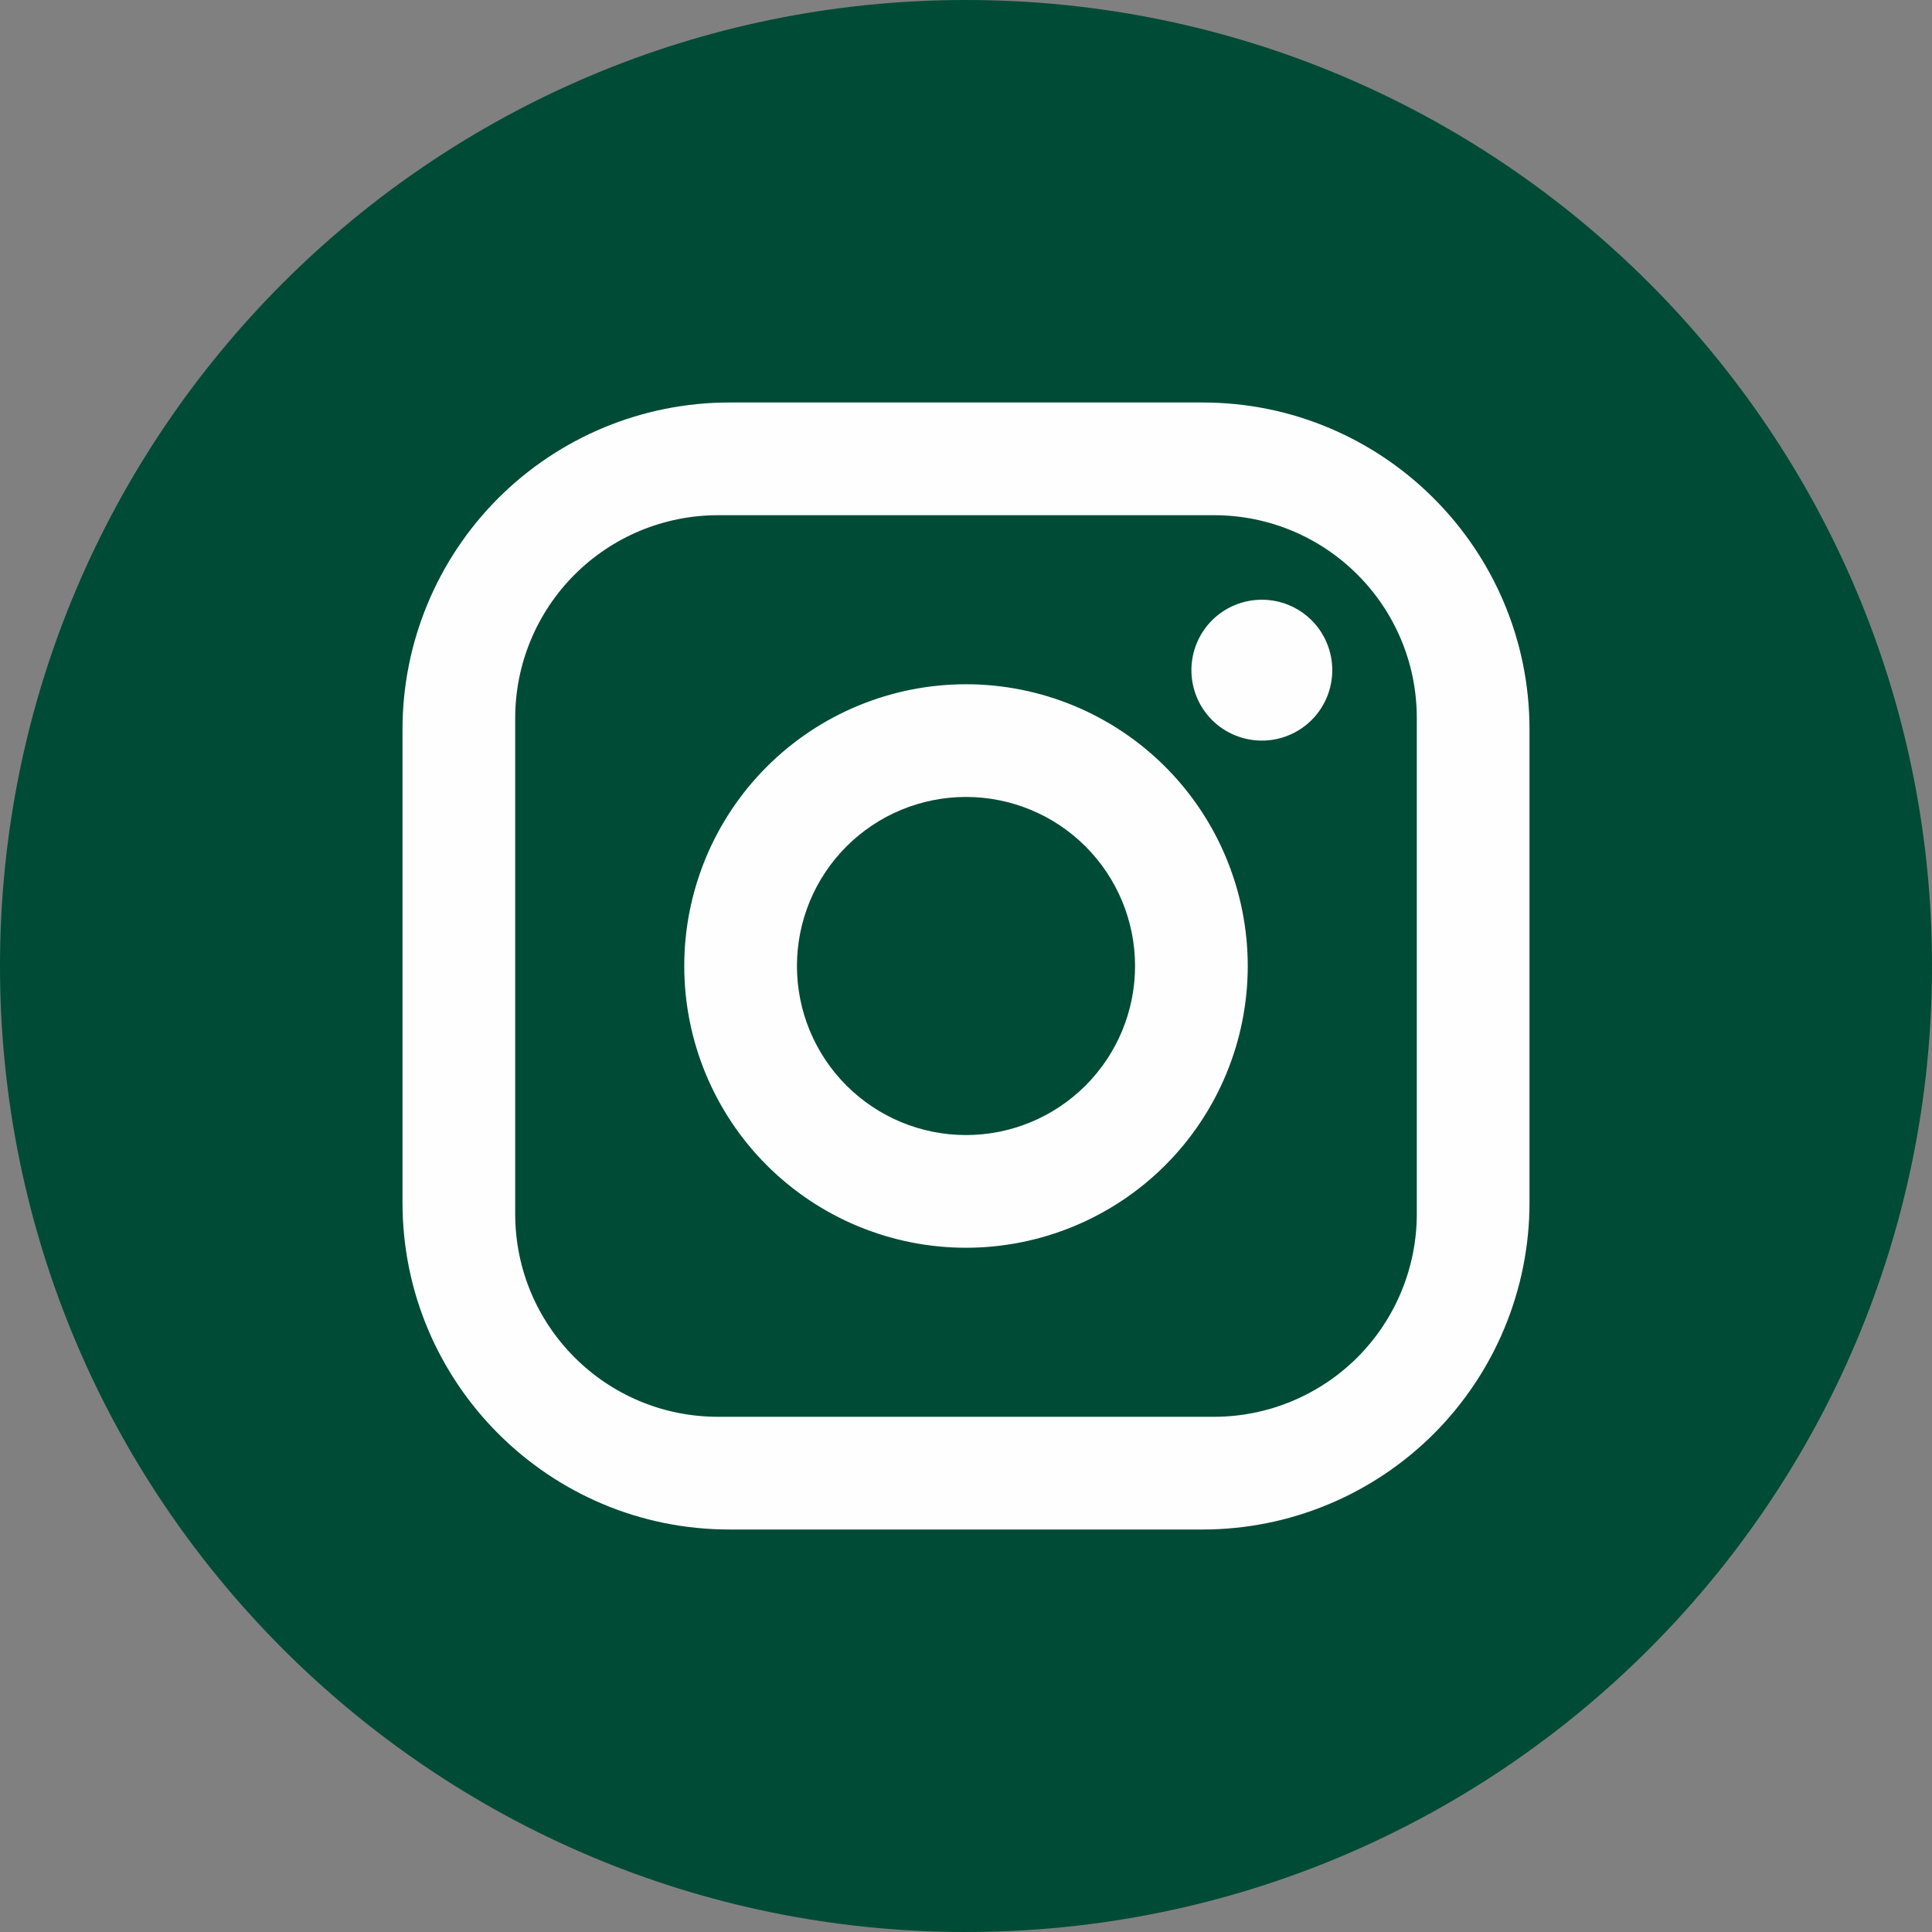
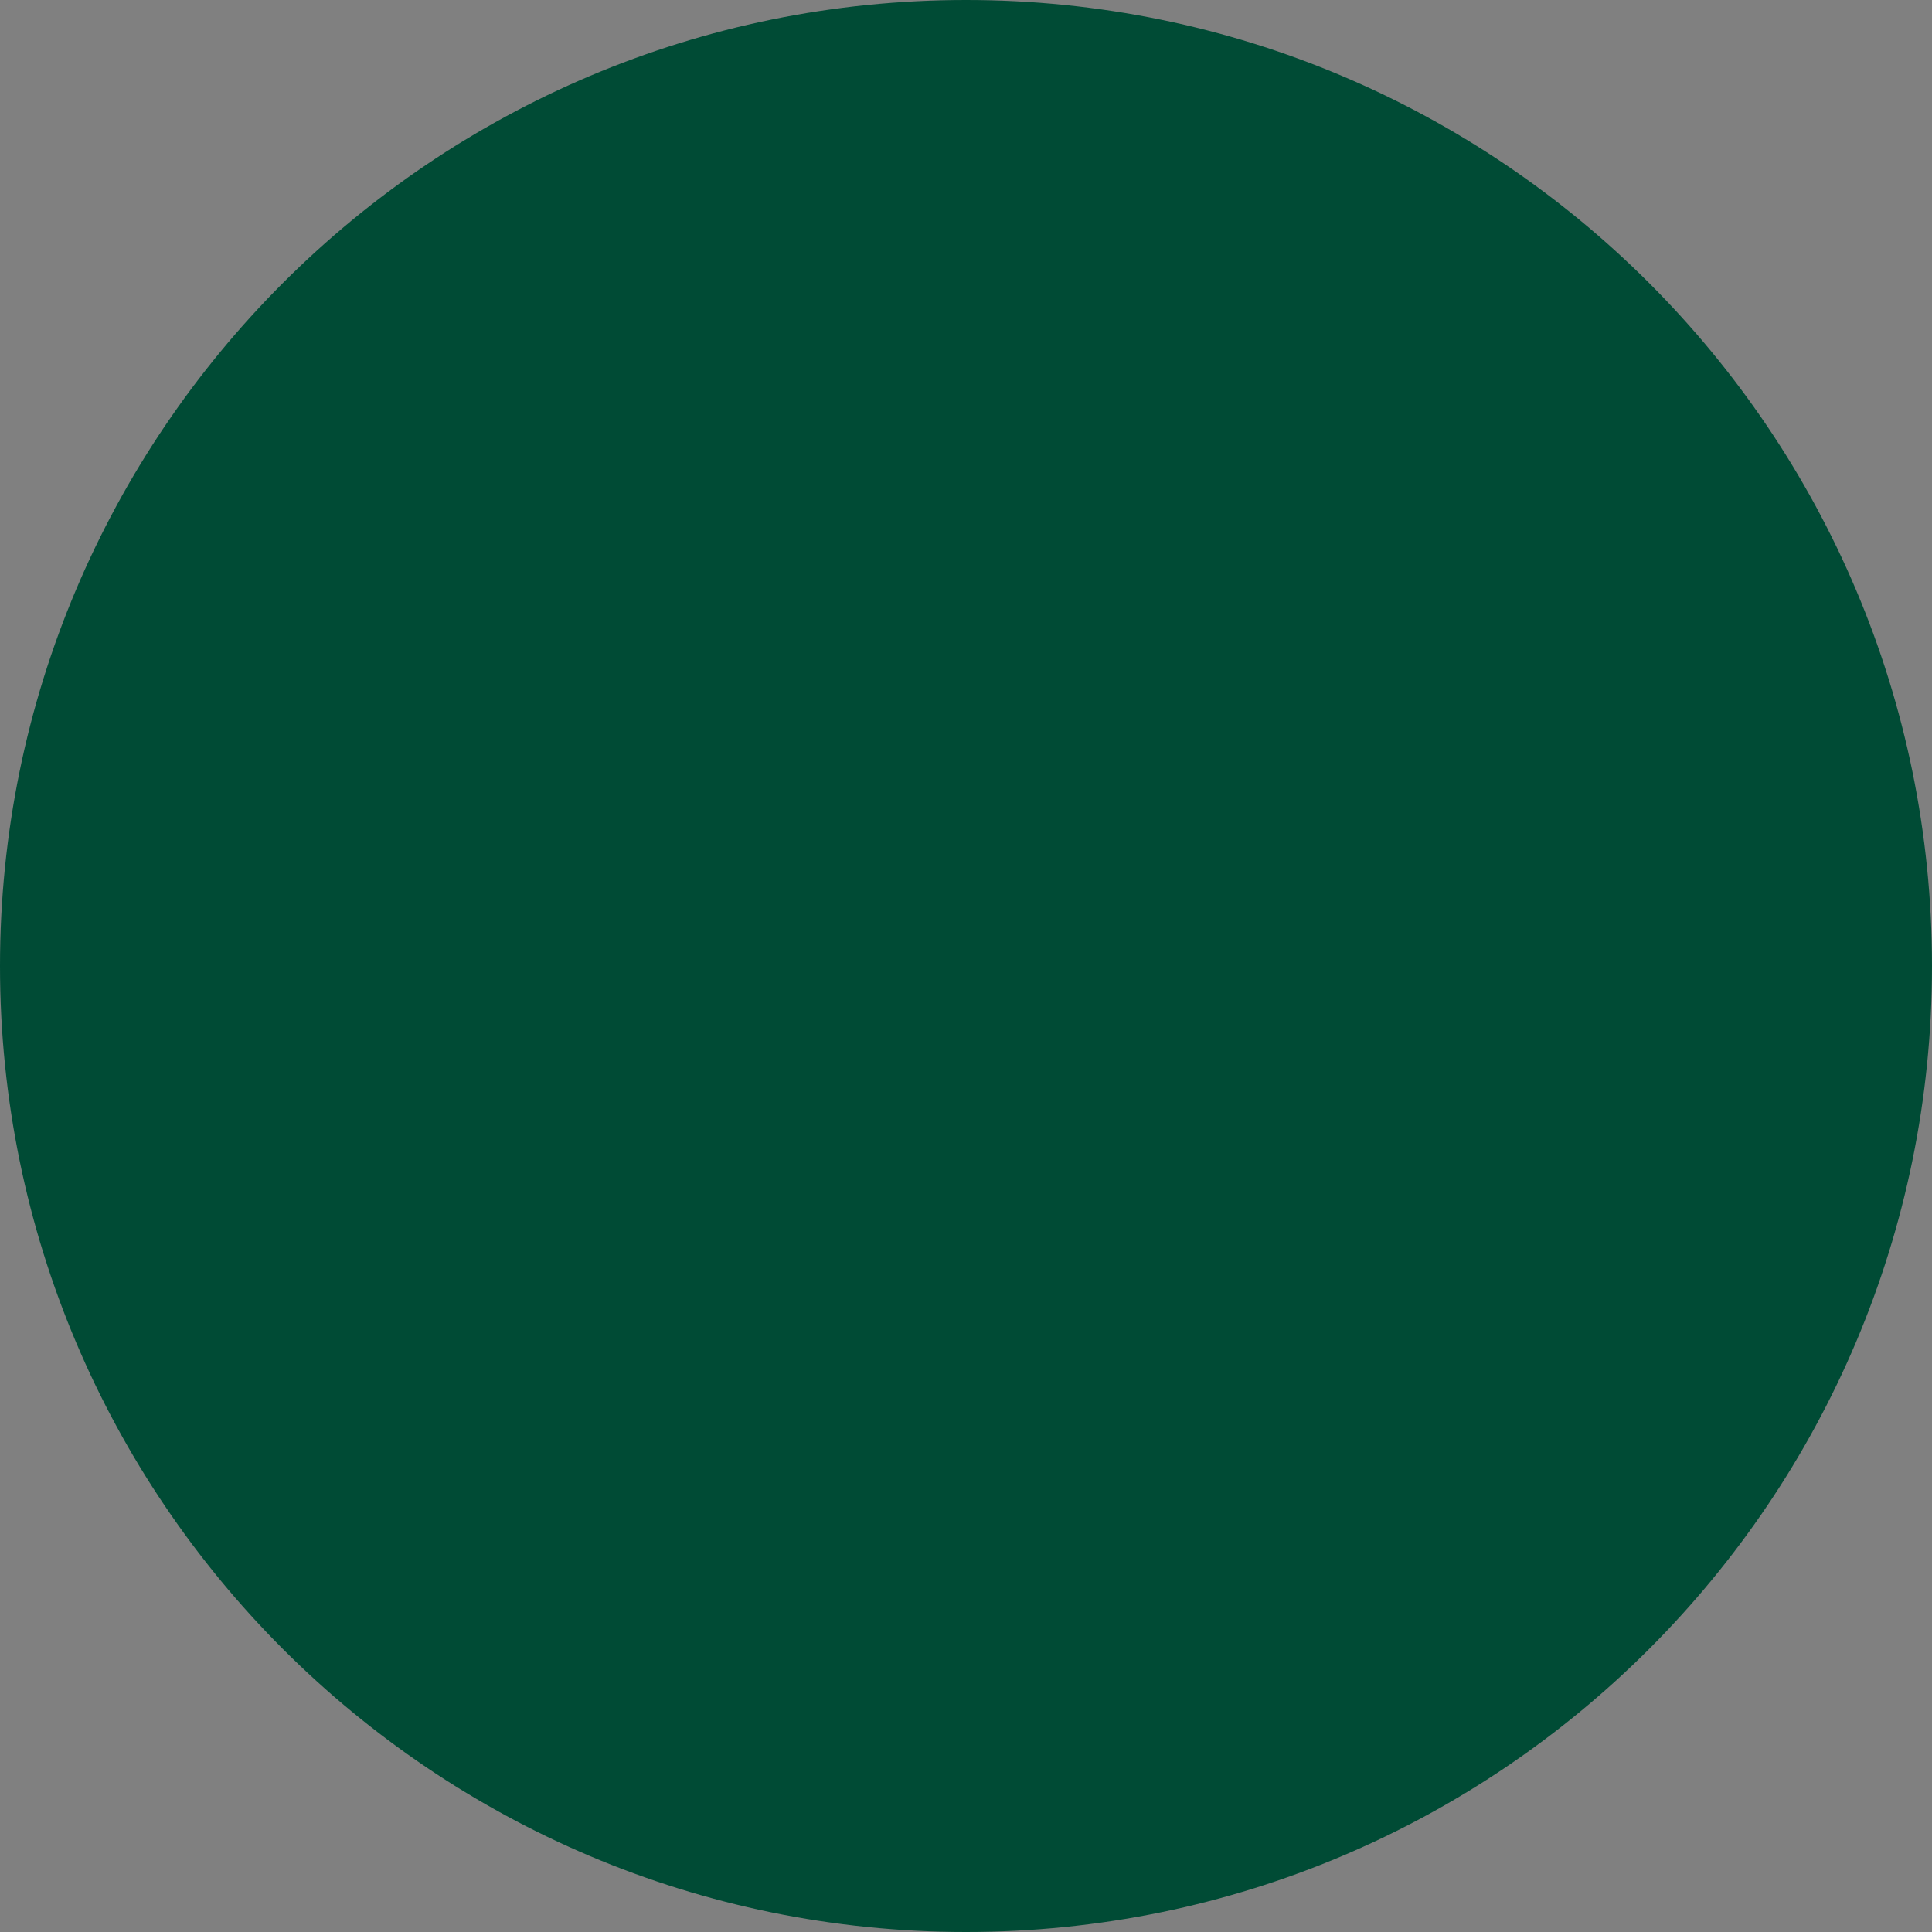
<svg xmlns="http://www.w3.org/2000/svg" width="24" height="24" viewBox="0 0 24 24" fill="none">
  <rect x="0" y="0" width="24" height="24" fill="#808080" stroke="none" />
  <g id="entypo-social:instagram-with-circle" clip-path="url(#clip0_1342_3667)">
    <path id="Vector" d="M15.601 12.001C15.601 12.955 15.221 13.871 14.546 14.546C13.871 15.221 12.955 15.601 12.001 15.601C11.046 15.601 10.13 15.221 9.455 14.546C8.78 13.871 8.4 12.955 8.4 12.001C8.4 11.795 8.422 11.595 8.459 11.4H7.2V16.197C7.2 16.53 7.47 16.8 7.804 16.8H16.198C16.358 16.8 16.511 16.736 16.624 16.623C16.737 16.51 16.8 16.357 16.8 16.197V11.4H15.542C15.579 11.595 15.601 11.795 15.601 12.001ZM12.001 14.4C12.316 14.4 12.628 14.338 12.919 14.217C13.21 14.097 13.475 13.92 13.698 13.697C13.921 13.474 14.097 13.209 14.218 12.918C14.338 12.627 14.4 12.315 14.4 11.999C14.4 11.684 14.338 11.372 14.217 11.081C14.097 10.789 13.92 10.525 13.697 10.302C13.474 10.079 13.209 9.902 12.918 9.782C12.627 9.661 12.315 9.599 11.999 9.599C11.363 9.599 10.752 9.852 10.302 10.303C9.852 10.753 9.599 11.364 9.599 12.001C9.599 12.637 9.852 13.248 10.303 13.698C10.753 14.148 11.364 14.401 12.001 14.4ZM14.88 9.48H16.319C16.415 9.48 16.506 9.443 16.574 9.375C16.642 9.308 16.68 9.216 16.68 9.12V7.682C16.68 7.586 16.642 7.494 16.575 7.426C16.507 7.359 16.415 7.32 16.319 7.32H14.88C14.785 7.32 14.693 7.359 14.625 7.426C14.557 7.494 14.519 7.586 14.519 7.682V9.12C14.521 9.318 14.682 9.48 14.88 9.48ZM12.001 0.48C8.945 0.48 6.015 1.694 3.855 3.855C1.694 6.015 0.48 8.945 0.48 12.001C0.48 15.056 1.694 17.986 3.855 20.146C6.015 22.307 8.945 23.52 12.001 23.52C13.513 23.52 15.011 23.223 16.409 22.644C17.807 22.065 19.077 21.216 20.146 20.146C21.216 19.077 22.065 17.807 22.644 16.409C23.223 15.011 23.52 13.513 23.52 12.001C23.52 10.488 23.223 8.99 22.644 7.592C22.065 6.194 21.216 4.924 20.146 3.855C19.077 2.785 17.807 1.936 16.409 1.357C15.011 0.778 13.513 0.48 12.001 0.48ZM18 16.667C18 17.401 17.401 18 16.667 18H7.334C6.6 18 6 17.401 6 16.667V7.334C6 6.6 6.6 6 7.334 6H16.667C17.401 6 18 6.6 18 7.334V16.667Z" fill="#004B35" />
    <g id="Group 601">
      <g id="Group 353">
        <path id="Ellipse 8" d="M24 12C24 18.627 18.627 24 12 24C5.373 24 0 18.627 0 12C0 5.373 5.373 0 12 0C18.627 0 24 5.373 24 12Z" fill="#004B35" />
      </g>
-       <path id="Vector_2" d="M9.06 5H14.94C17.18 5 19 6.82 19 9.06V14.94C19 16.017 18.572 17.049 17.811 17.811C17.049 18.572 16.017 19 14.94 19H9.06C6.82 19 5 17.18 5 14.94V9.06C5 7.983 5.428 6.951 6.189 6.189C6.951 5.428 7.983 5 9.06 5ZM8.92 6.4C8.252 6.4 7.611 6.665 7.138 7.138C6.665 7.611 6.4 8.252 6.4 8.92V15.08C6.4 16.473 7.527 17.6 8.92 17.6H15.08C15.748 17.6 16.389 17.334 16.862 16.862C17.334 16.389 17.6 15.748 17.6 15.08V8.92C17.6 7.527 16.473 6.4 15.08 6.4H8.92ZM15.675 7.45C15.907 7.45 16.13 7.542 16.294 7.706C16.458 7.87 16.55 8.093 16.55 8.325C16.55 8.557 16.458 8.78 16.294 8.944C16.13 9.108 15.907 9.2 15.675 9.2C15.443 9.2 15.22 9.108 15.056 8.944C14.892 8.78 14.8 8.557 14.8 8.325C14.8 8.093 14.892 7.87 15.056 7.706C15.22 7.542 15.443 7.45 15.675 7.45ZM12 8.5C12.928 8.5 13.819 8.869 14.475 9.525C15.131 10.181 15.5 11.072 15.5 12C15.5 12.928 15.131 13.819 14.475 14.475C13.819 15.131 12.928 15.5 12 15.5C11.072 15.5 10.181 15.131 9.525 14.475C8.869 13.819 8.5 12.928 8.5 12C8.5 11.072 8.869 10.181 9.525 9.525C10.181 8.869 11.072 8.5 12 8.5ZM12 9.9C11.443 9.9 10.909 10.121 10.515 10.515C10.121 10.909 9.9 11.443 9.9 12C9.9 12.557 10.121 13.091 10.515 13.485C10.909 13.879 11.443 14.1 12 14.1C12.557 14.1 13.091 13.879 13.485 13.485C13.879 13.091 14.1 12.557 14.1 12C14.1 11.443 13.879 10.909 13.485 10.515C13.091 10.121 12.557 9.9 12 9.9Z" fill="#FFFEFE" />
    </g>
  </g>
  <defs>
    <clipPath id="clip0_1342_3667">
      <rect width="24" height="24" fill="white" />
    </clipPath>
  </defs>
</svg>